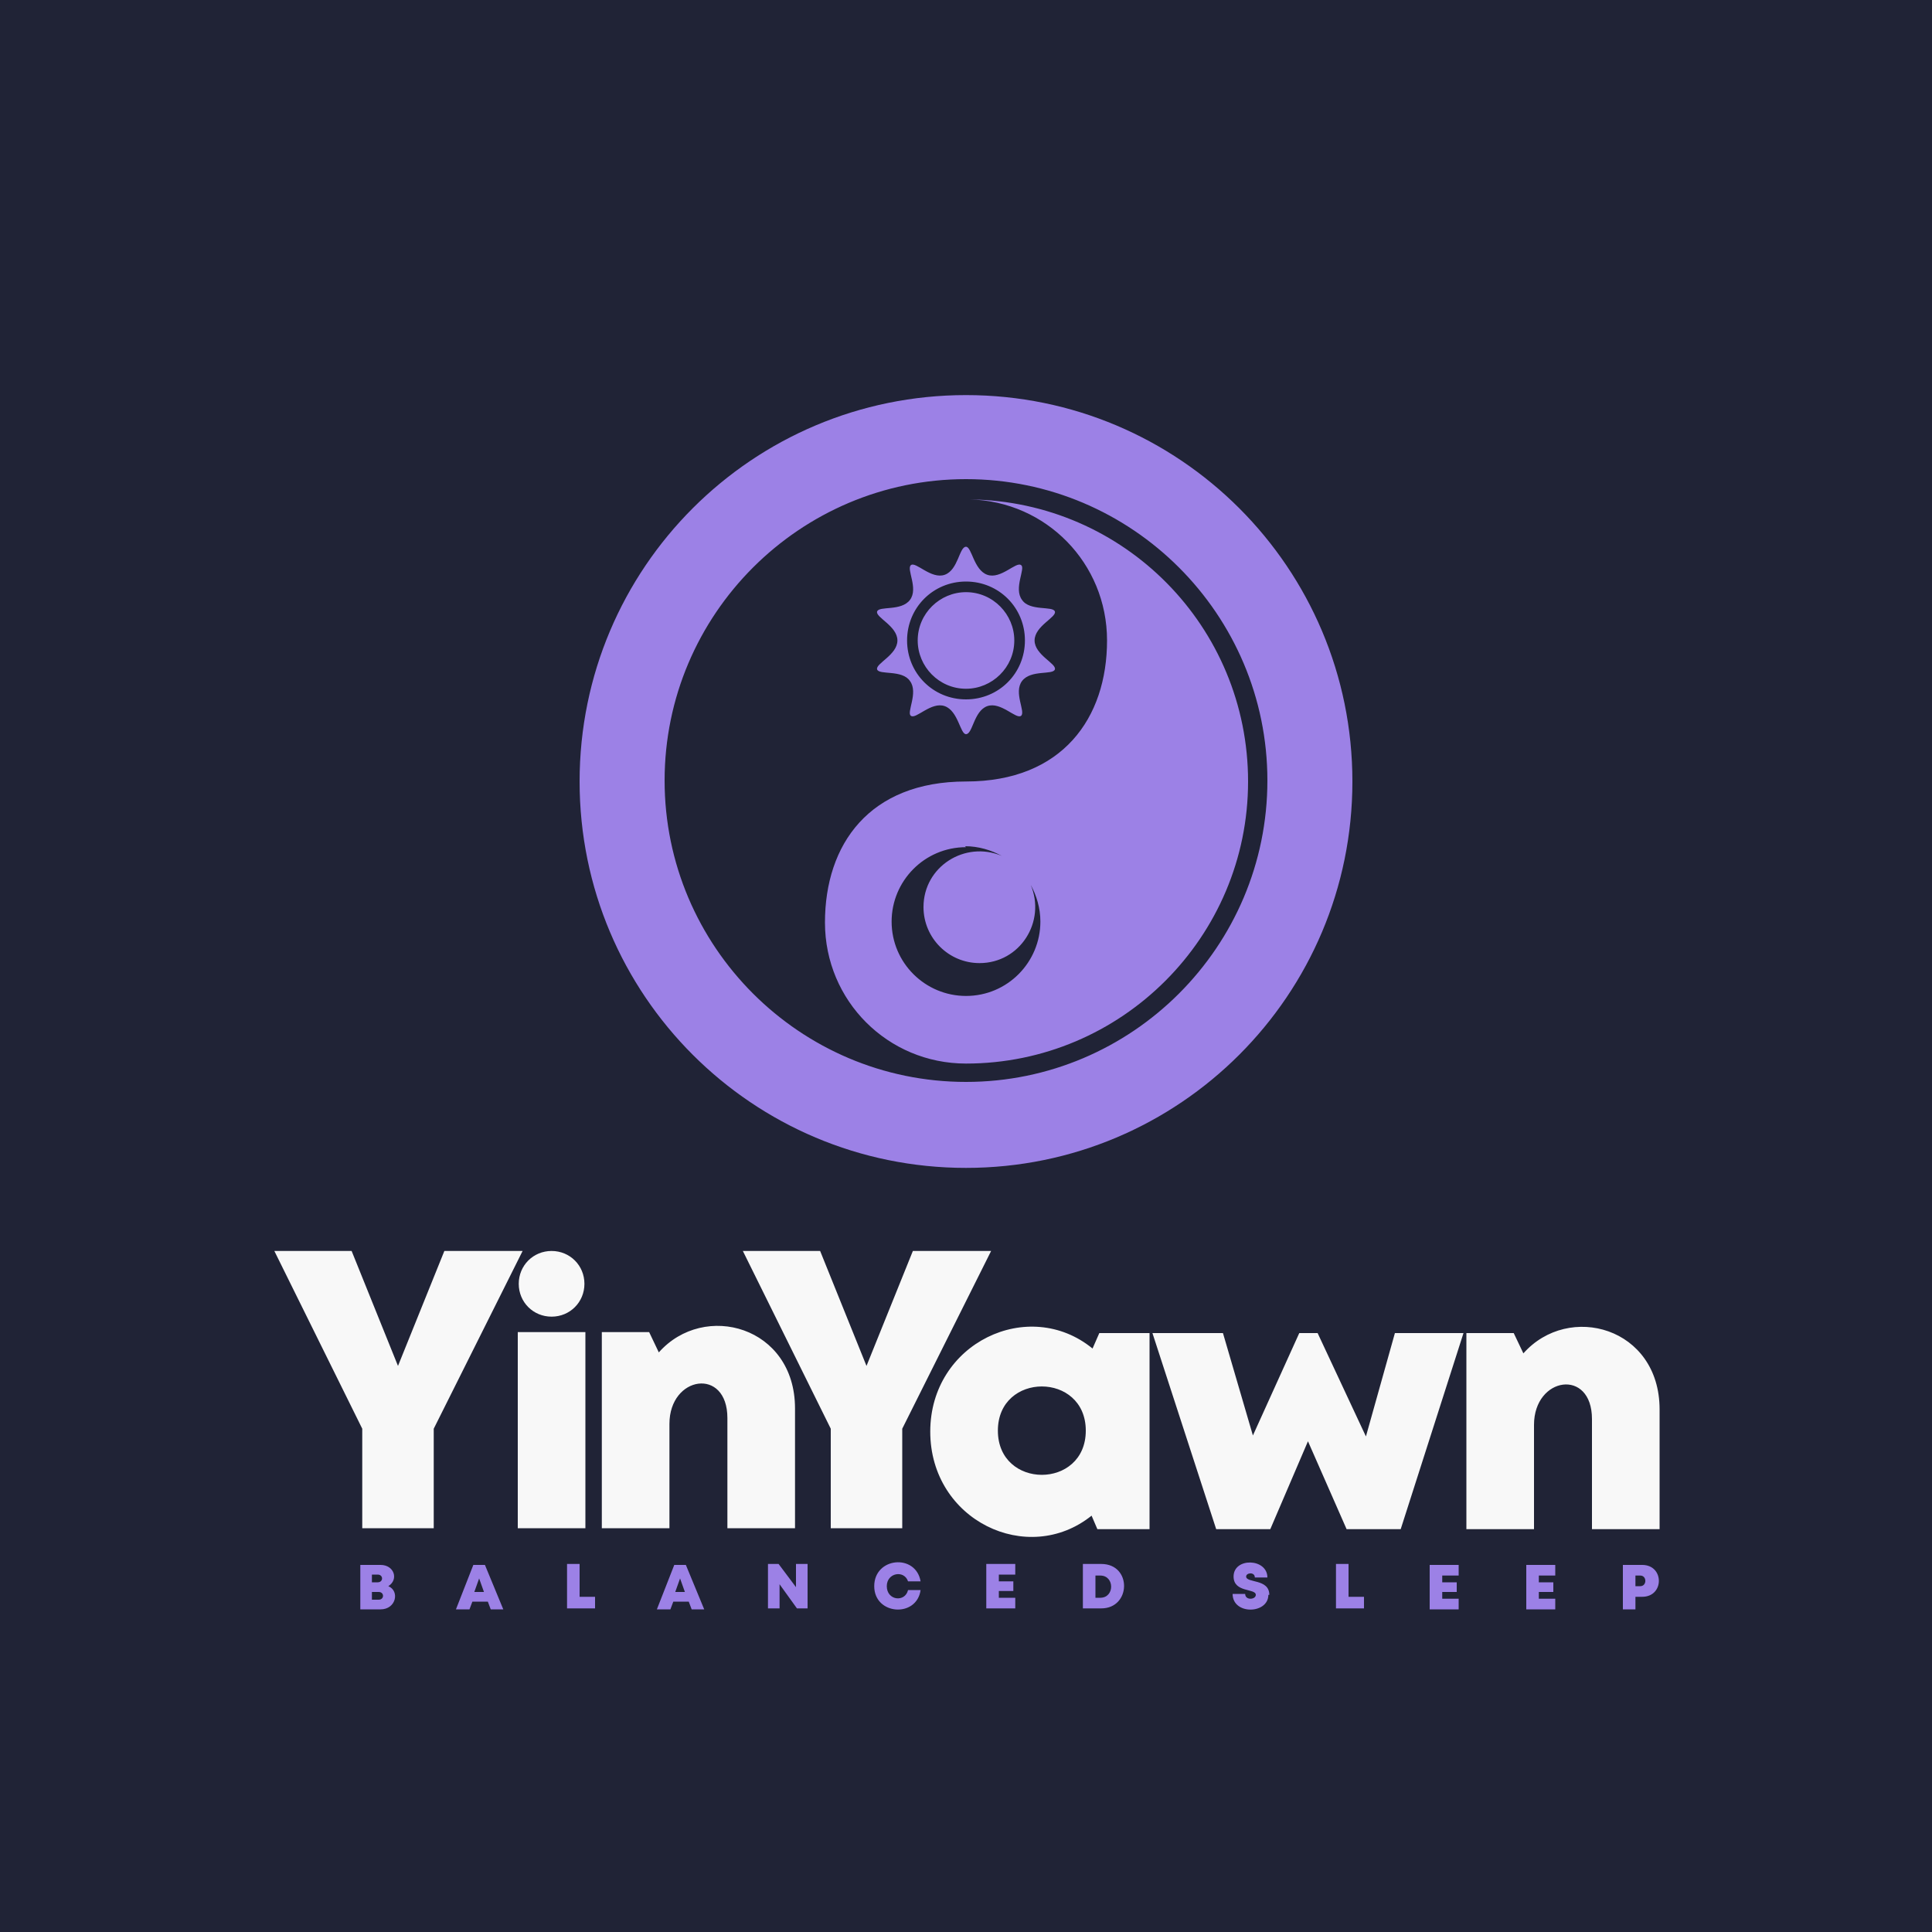
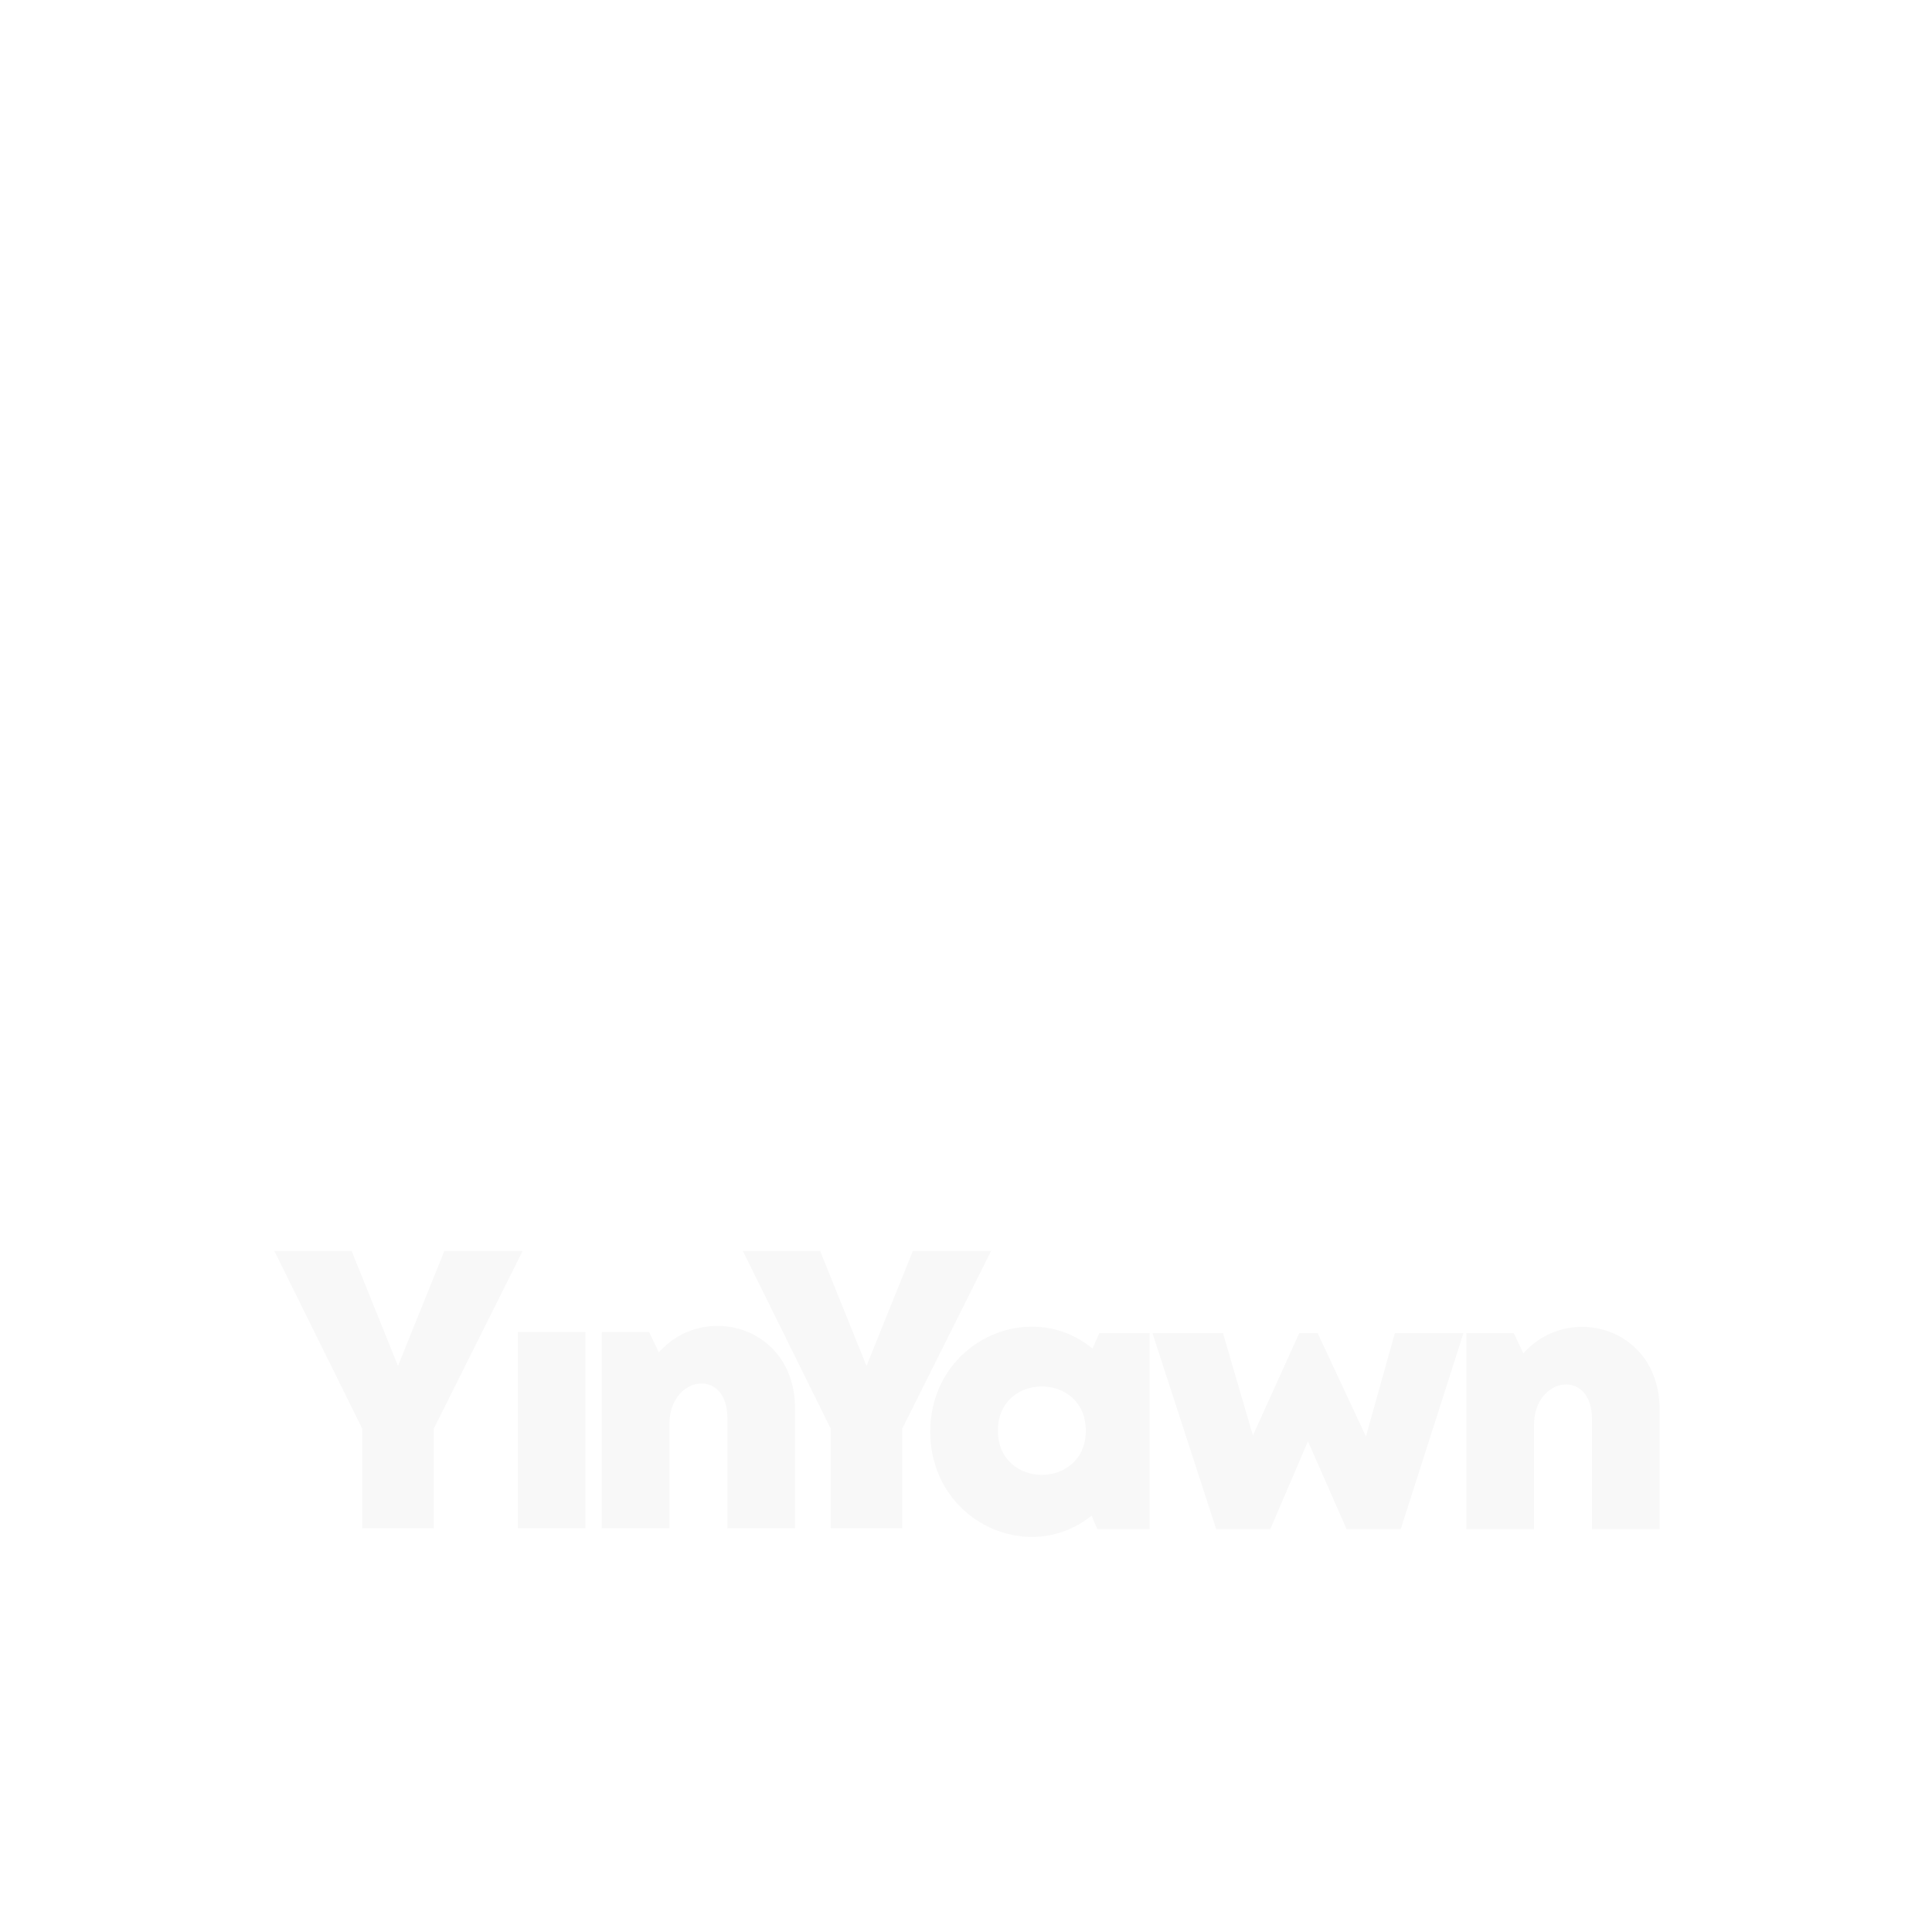
<svg xmlns="http://www.w3.org/2000/svg" xml:space="preserve" width="2000px" height="2000px" version="1.1" style="shape-rendering:geometricPrecision; text-rendering:geometricPrecision; image-rendering:optimizeQuality; fill-rule:evenodd; clip-rule:evenodd" viewBox="0 0 2000 2000">
  <defs>
    <style type="text/css">
   
    .fil0 {fill:#202336}
    .fil1 {fill:#9C81E6}
    .fil3 {fill:#9C81E6;fill-rule:nonzero}
    .fil2 {fill:#F8F8F8;fill-rule:nonzero}
   
  </style>
  </defs>
  <g id="Layer_x0020_1">
-     <polygon class="fil0" points="0,0 2000,0 2000,2000 0,2000 " />
-     <path class="fil1" d="M1000 1120c-172,0 -312,-140 -312,-312 0,-172 140,-312 312,-312 172,0 312,140 312,312 0,172 -140,312 -312,312zm0 -19c-81,0 -146,-65 -146,-146 0,-81 46,-146 146,-146 100,0 146,-66 146,-146 0,-80 -63,-144 -142,-146 160,2 288,132 288,292 0,161 -131,292 -292,292zm0 -224c-43,0 -77,35 -77,77 0,43 35,77 77,77 43,0 77,-35 77,-77 0,-14 -4,-27 -10,-38 16,38 -11,81 -53,81 -32,0 -58,-26 -58,-58 0,-42 43,-69 81,-53 -11,-6 -24,-10 -38,-10zm0 -164c-28,0 -50,-23 -50,-50 0,-28 23,-50 50,-50 28,0 50,23 50,50 0,28 -23,50 -50,50zm0 11c-34,0 -61,-27 -61,-61 0,-34 27,-61 61,-61 34,0 61,27 61,61 0,34 -27,61 -61,61zm0 36c7,0 8,-24 22,-29 14,-5 30,14 35,10 5,-4 -8,-24 1,-36 9,-12 32,-6 34,-12 2,-6 -21,-15 -21,-30 0,-15 23,-24 21,-30 -2,-6 -26,0 -34,-12 -9,-12 4,-33 -1,-36 -5,-4 -21,15 -35,10 -14,-5 -16,-29 -22,-29 -7,0 -8,24 -22,29 -14,5 -30,-14 -35,-10 -5,4 8,24 -1,36 -9,12 -32,6 -34,12 -2,6 21,15 21,30 0,15 -23,24 -21,30 2,6 26,0 34,12 9,12 -4,33 1,36 5,4 21,-15 35,-10 14,5 16,29 22,29zm0 449c-221,0 -400,-179 -400,-400 0,-221 179,-400 400,-400 221,0 400,179 400,400 0,221 -179,400 -400,400z" />
-     <path class="fil2" d="M1577 1401l-10 -21 -49 0 0 203 70 0 0 -108c0,-50 60,-59 60,-6l0 114 70 0 0 -124c0,-85 -94,-111 -141,-58zm-133 -21l-30 107 -50 -107 -19 0 -48 106 -31 -106 -73 0 66 203 56 0 39 -91 40 91 56 0 65 -203 -71 0zm-306 0l-7 16c-66,-54 -168,-6 -168,86 0,92 101,140 167,87l6 14 54 0 0 -203 -52 0zm-105 101c0,-61 91,-61 91,0 0,61 -91,61 -91,0zm-8 -186l-80 0 -48 119 -48 -119 -80 0 91 184 0 103 74 0 0 -103 92 -184zm-343 105l-10 -21 -49 0 0 203 70 0 0 -108c0,-50 60,-59 60,-6l0 114 70 0 0 -124c0,-85 -94,-111 -141,-58zm-146 182l70 0 0 -203 -70 0 0 203zm35 -287c19,0 34,15 34,34 0,19 -15,34 -34,34 -19,0 -34,-15 -34,-34 0,-19 15,-34 34,-34zm-31 0l-80 0 -48 119 -48 -119 -80 0 91 184 0 103 74 0 0 -103 92 -184z" />
-     <path class="fil3" d="M402 1642c11,-7 6,-22 -8,-22l-21 0 0 46 21 0c16,0 20,-19 8,-24zm-11 -4l-6 0 0 -8 6 0c6,0 6,8 0,8zm-6 18l0 -8 7 0c6,0 6,8 0,8l-7 0zm122 10l14 0 -19 -46 -12 0 -18 46 14 0 3 -8 16 0 3 8zm-6 -18l-10 0 5 -14 5 14zm99 6l0 -35 -13 0 0 46 29 0 0 -12 -16 0zm115 12l14 0 -19 -46 -12 0 -18 46 14 0 3 -8 16 0 3 8zm-6 -18l-10 0 5 -14 5 14zm115 -29l0 24 -18 -24 -11 0 0 46 12 0 0 -25 18 25 11 0 0 -46 -12 0zm129 27l-13 0c-3,13 -22,11 -22,-4 0,-14 18,-17 22,-5l13 0c-5,-29 -48,-25 -48,5 0,30 44,33 48,4zm81 8l0 -7 15 0 0 -10 -15 0 0 -7 17 0 0 -11 -30 0 0 46 30 0 0 -11 -17 0zm87 -35l0 46 19 0c31,0 32,-46 0,-46l-19 0zm13 35l0 -23 5 0c15,0 15,23 0,23l-5 0zm180 -3c0,-17 -24,-12 -24,-19 0,-4 9,-5 9,1l13 0c0,-20 -35,-21 -35,-1 0,17 23,12 23,19 0,5 -11,6 -11,-1l-13 0c0,22 37,21 37,1zm82 3l0 -35 -13 0 0 46 29 0 0 -12 -16 0zm97 1l0 -7 15 0 0 -10 -15 0 0 -7 17 0 0 -11 -30 0 0 46 30 0 0 -11 -17 0zm100 0l0 -7 15 0 0 -10 -15 0 0 -7 17 0 0 -11 -30 0 0 46 30 0 0 -11 -17 0zm87 -35l0 46 13 0 0 -13 7 0c23,0 23,-33 0,-33l-20 0zm13 22l0 -11 5 0c7,0 7,11 0,11l-5 0z" />
+     <path class="fil2" d="M1577 1401l-10 -21 -49 0 0 203 70 0 0 -108c0,-50 60,-59 60,-6l0 114 70 0 0 -124c0,-85 -94,-111 -141,-58zm-133 -21l-30 107 -50 -107 -19 0 -48 106 -31 -106 -73 0 66 203 56 0 39 -91 40 91 56 0 65 -203 -71 0zm-306 0l-7 16c-66,-54 -168,-6 -168,86 0,92 101,140 167,87l6 14 54 0 0 -203 -52 0zm-105 101c0,-61 91,-61 91,0 0,61 -91,61 -91,0zm-8 -186l-80 0 -48 119 -48 -119 -80 0 91 184 0 103 74 0 0 -103 92 -184zm-343 105l-10 -21 -49 0 0 203 70 0 0 -108c0,-50 60,-59 60,-6l0 114 70 0 0 -124c0,-85 -94,-111 -141,-58zm-146 182l70 0 0 -203 -70 0 0 203zm35 -287zm-31 0l-80 0 -48 119 -48 -119 -80 0 91 184 0 103 74 0 0 -103 92 -184z" />
  </g>
</svg>